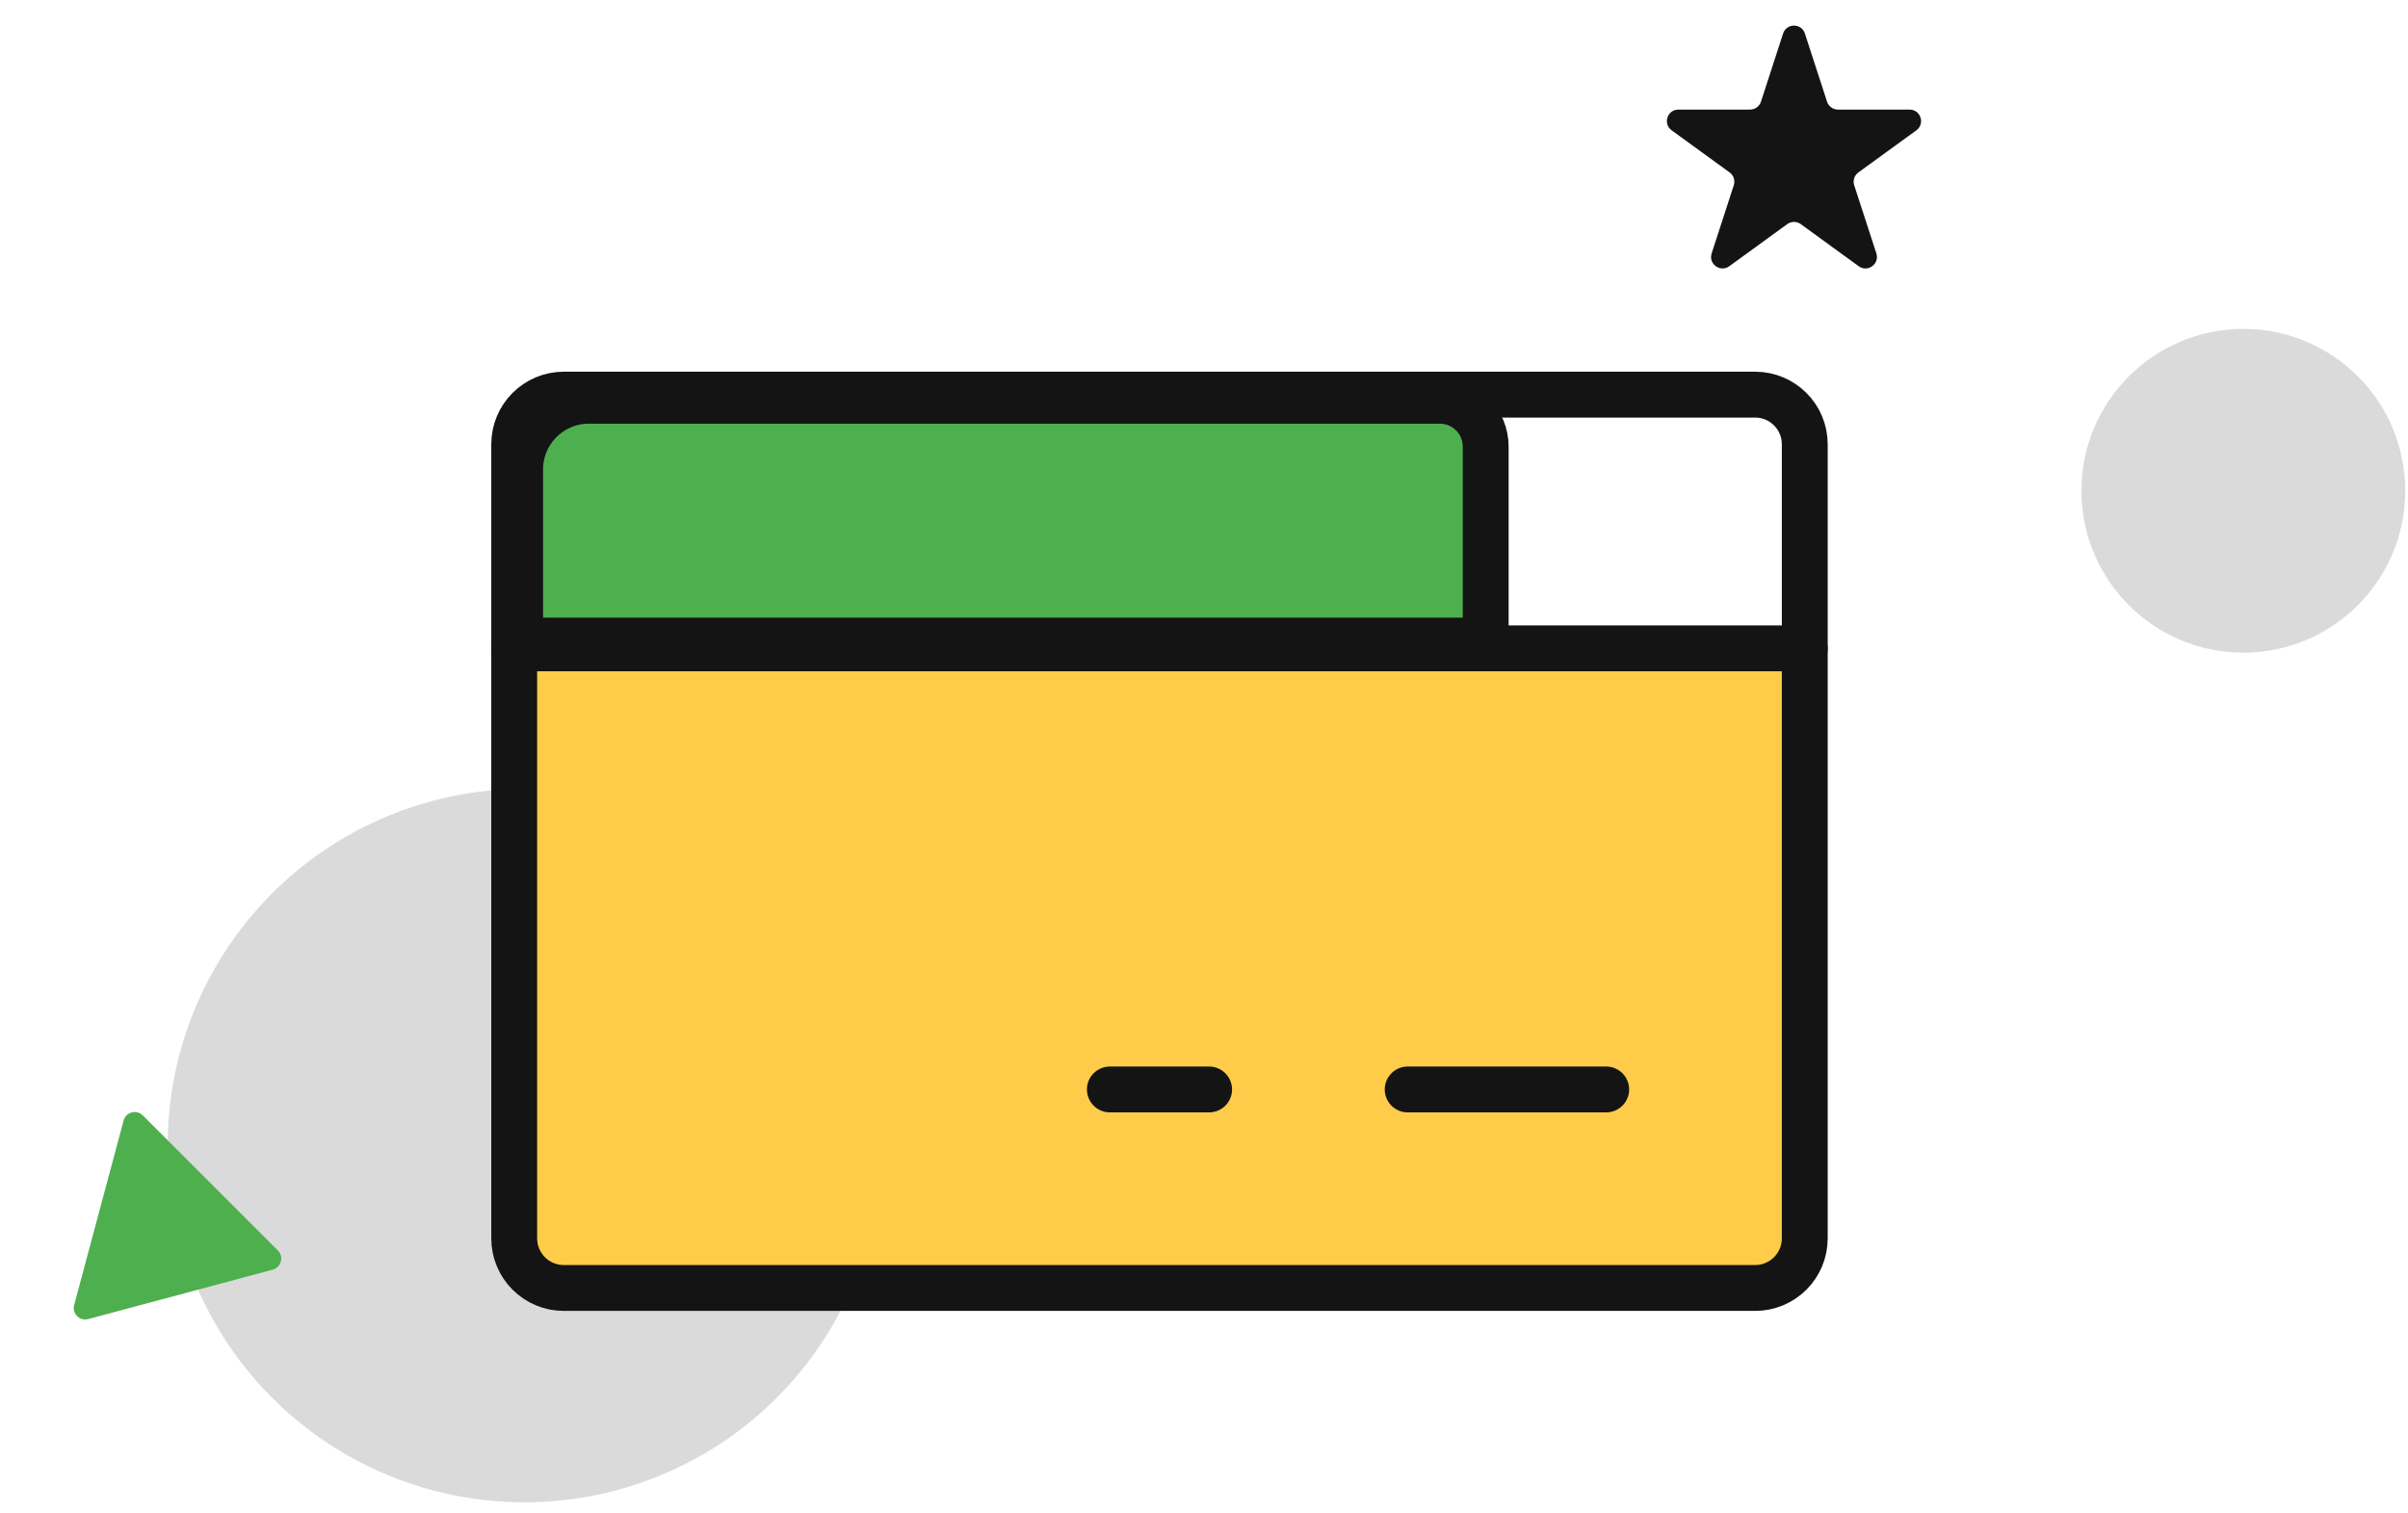
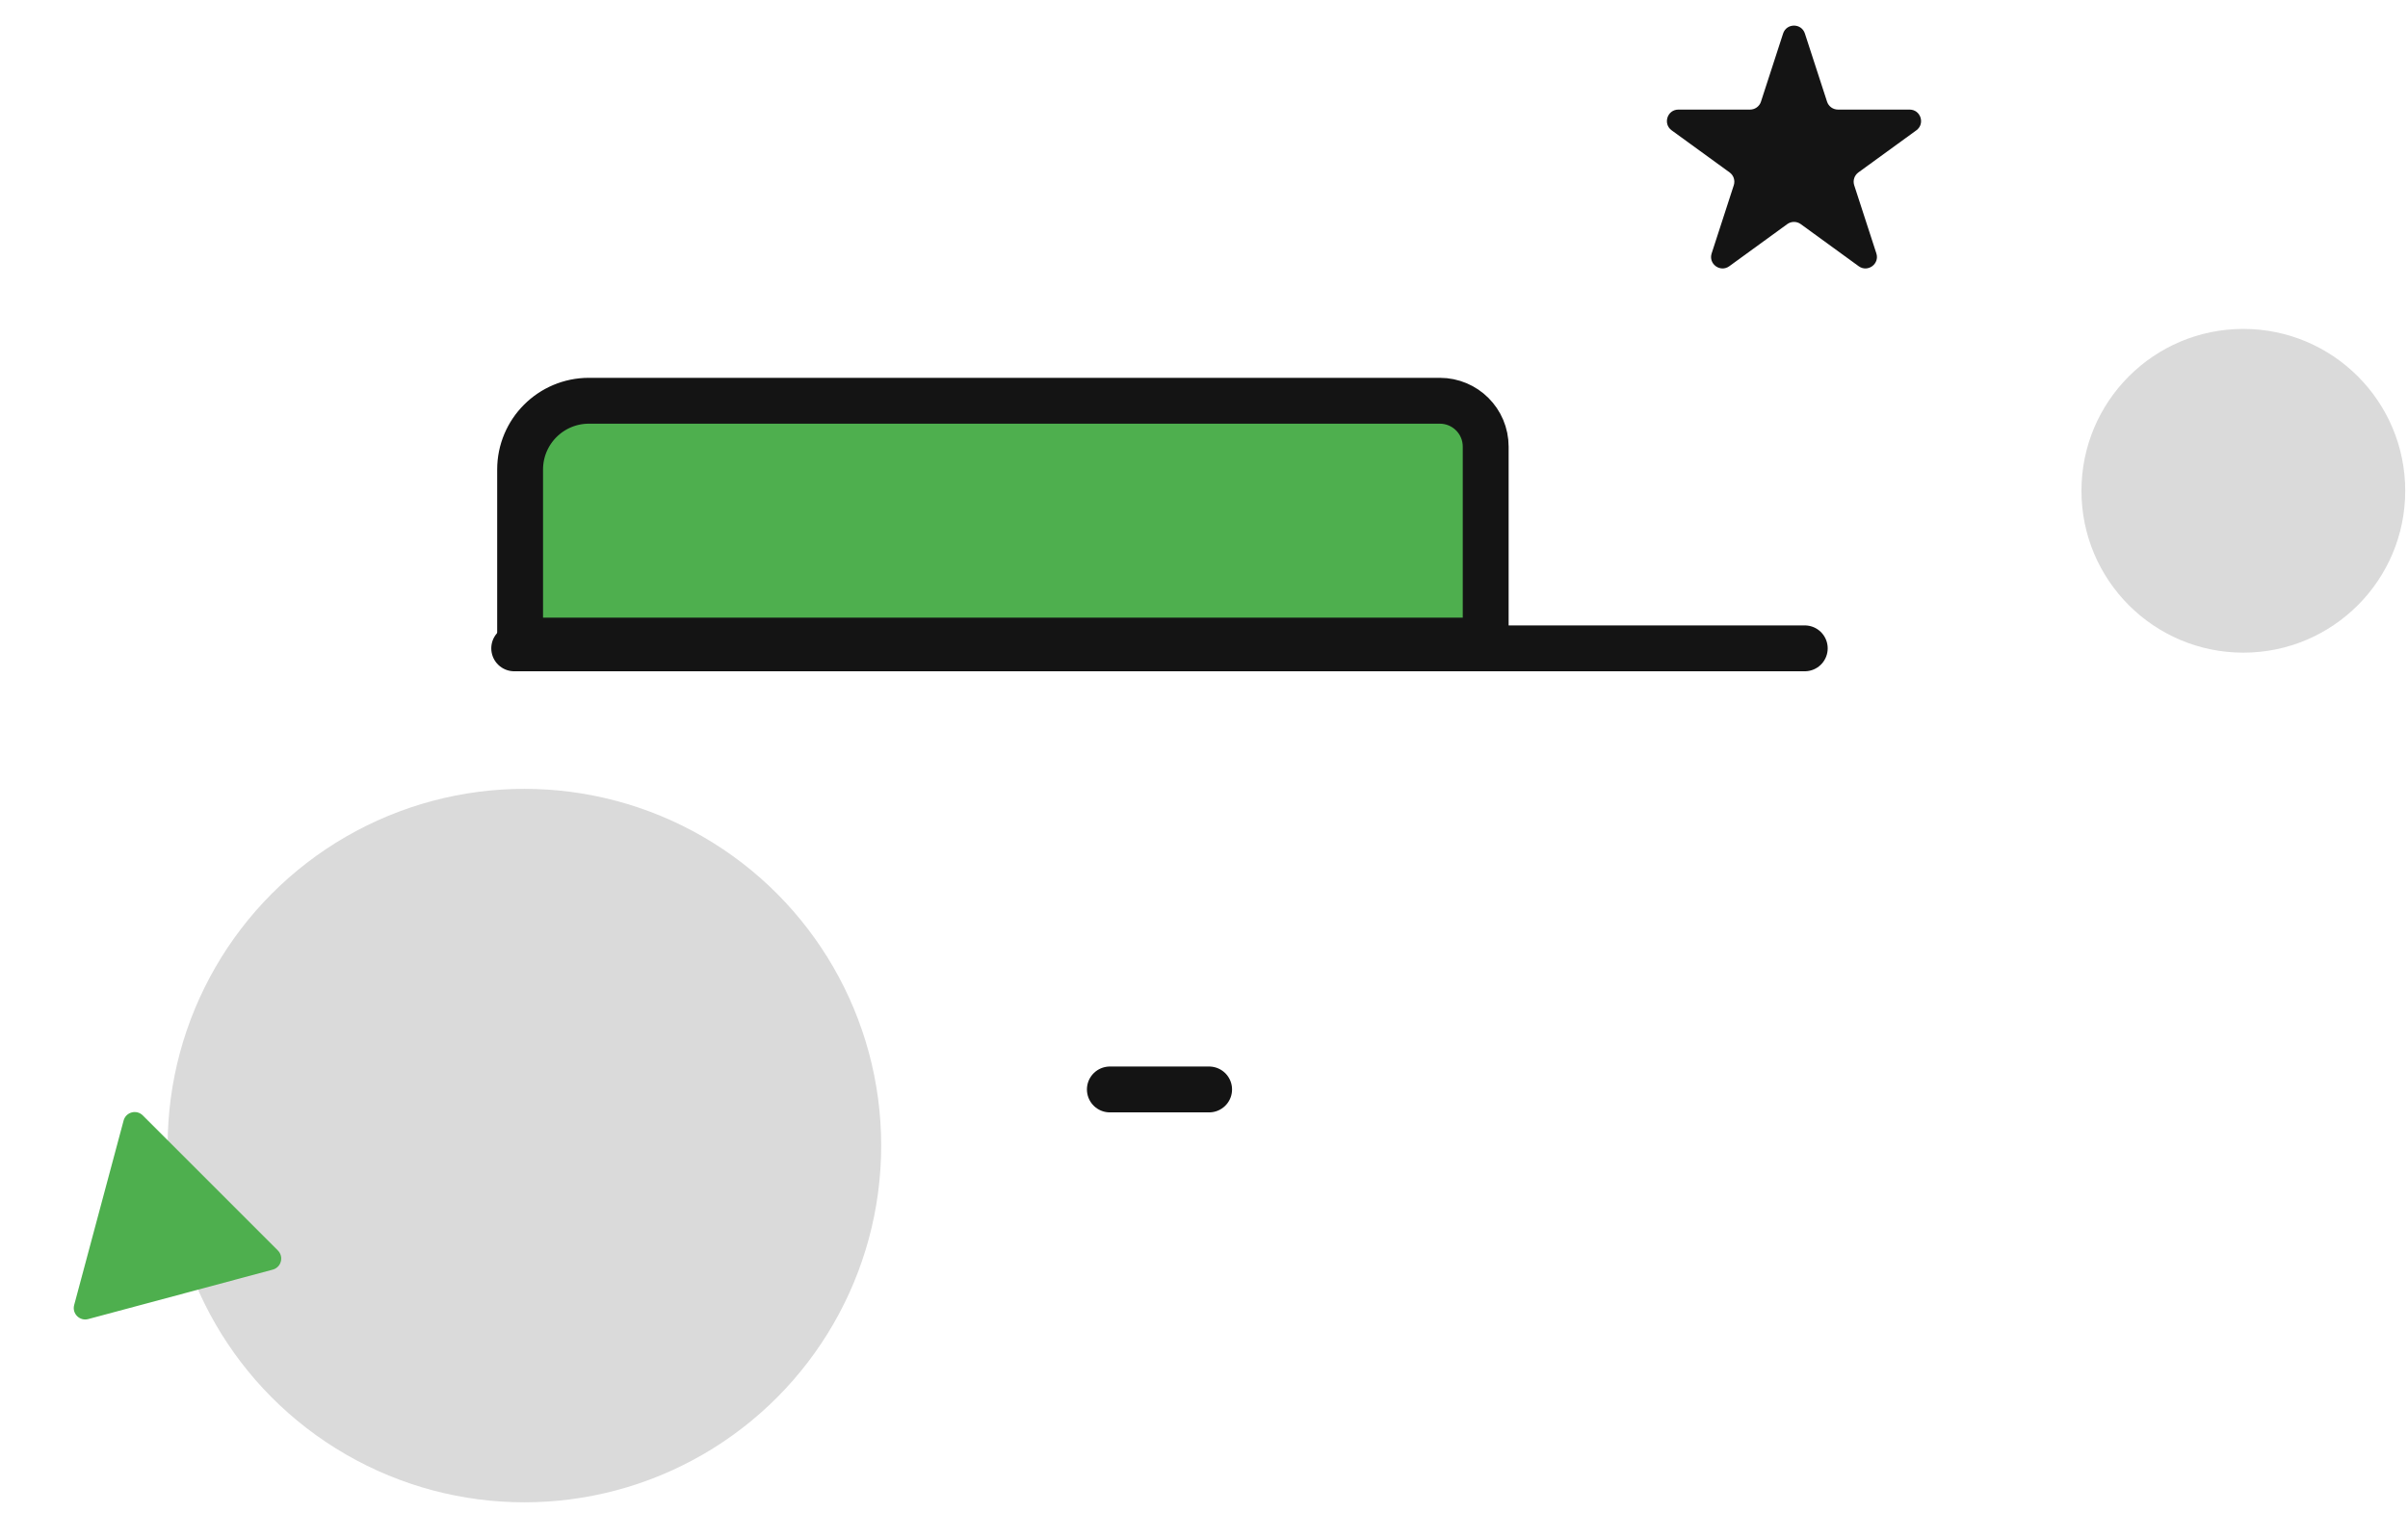
<svg xmlns="http://www.w3.org/2000/svg" width="105" height="66" viewBox="0 0 105 66" fill="none">
  <circle cx="22.867" cy="49.959" r="15.557" fill="#DADADA" />
  <path d="M77.751 1.463C77.901 1.002 78.553 1.002 78.702 1.463L79.668 4.434C79.735 4.64 79.927 4.779 80.143 4.779H83.267C83.752 4.779 83.953 5.399 83.561 5.684L81.034 7.52C80.859 7.648 80.785 7.873 80.852 8.079L81.818 11.051C81.967 11.511 81.44 11.894 81.048 11.61L78.521 9.773C78.345 9.646 78.108 9.646 77.933 9.773L75.405 11.61C75.013 11.894 74.486 11.511 74.636 11.051L75.601 8.079C75.668 7.873 75.595 7.648 75.42 7.52L72.892 5.684C72.5 5.399 72.702 4.779 73.186 4.779H76.31C76.527 4.779 76.719 4.64 76.786 4.434L77.751 1.463Z" fill="#141414" />
  <path d="M12.116 54.533C12.388 54.805 12.263 55.27 11.892 55.369L3.846 57.525C3.474 57.625 3.134 57.285 3.234 56.913L5.39 48.867C5.489 48.496 5.954 48.371 6.226 48.643L12.116 54.533Z" fill="#4EAF4E" />
  <circle cx="97.82" cy="21.403" r="7.059" fill="#DADADA" />
-   <path d="M22.686 28.376H79.178V54.447C79.178 55.551 78.283 56.447 77.178 56.447H25.686C24.029 56.447 22.686 55.103 22.686 53.447V28.376Z" fill="#FFCC4A" />
  <path d="M64.783 27.936L22.679 27.936L22.679 20.477C22.679 18.82 24.023 17.477 25.679 17.477L62.783 17.477C63.888 17.477 64.783 18.372 64.783 19.477L64.783 27.936Z" fill="#4EAF4E" stroke="#141414" stroke-width="2" />
-   <path d="M76.531 17.21H24.586C23.391 17.21 22.422 18.179 22.422 19.374V54.005C22.422 55.2 23.391 56.169 24.586 56.169H76.531C77.727 56.169 78.696 55.2 78.696 54.005V19.374C78.696 18.179 77.727 17.21 76.531 17.21Z" stroke="#141414" stroke-width="2" stroke-linecap="round" stroke-linejoin="round" />
-   <path d="M61.381 47.511H70.038" stroke="#141414" stroke-width="2" stroke-linecap="round" stroke-linejoin="round" />
  <path d="M48.395 47.511H52.723" stroke="#141414" stroke-width="2" stroke-linecap="round" stroke-linejoin="round" />
  <path d="M22.422 28.274H78.696" stroke="#141414" stroke-width="2" stroke-linecap="round" stroke-linejoin="round" />
</svg>